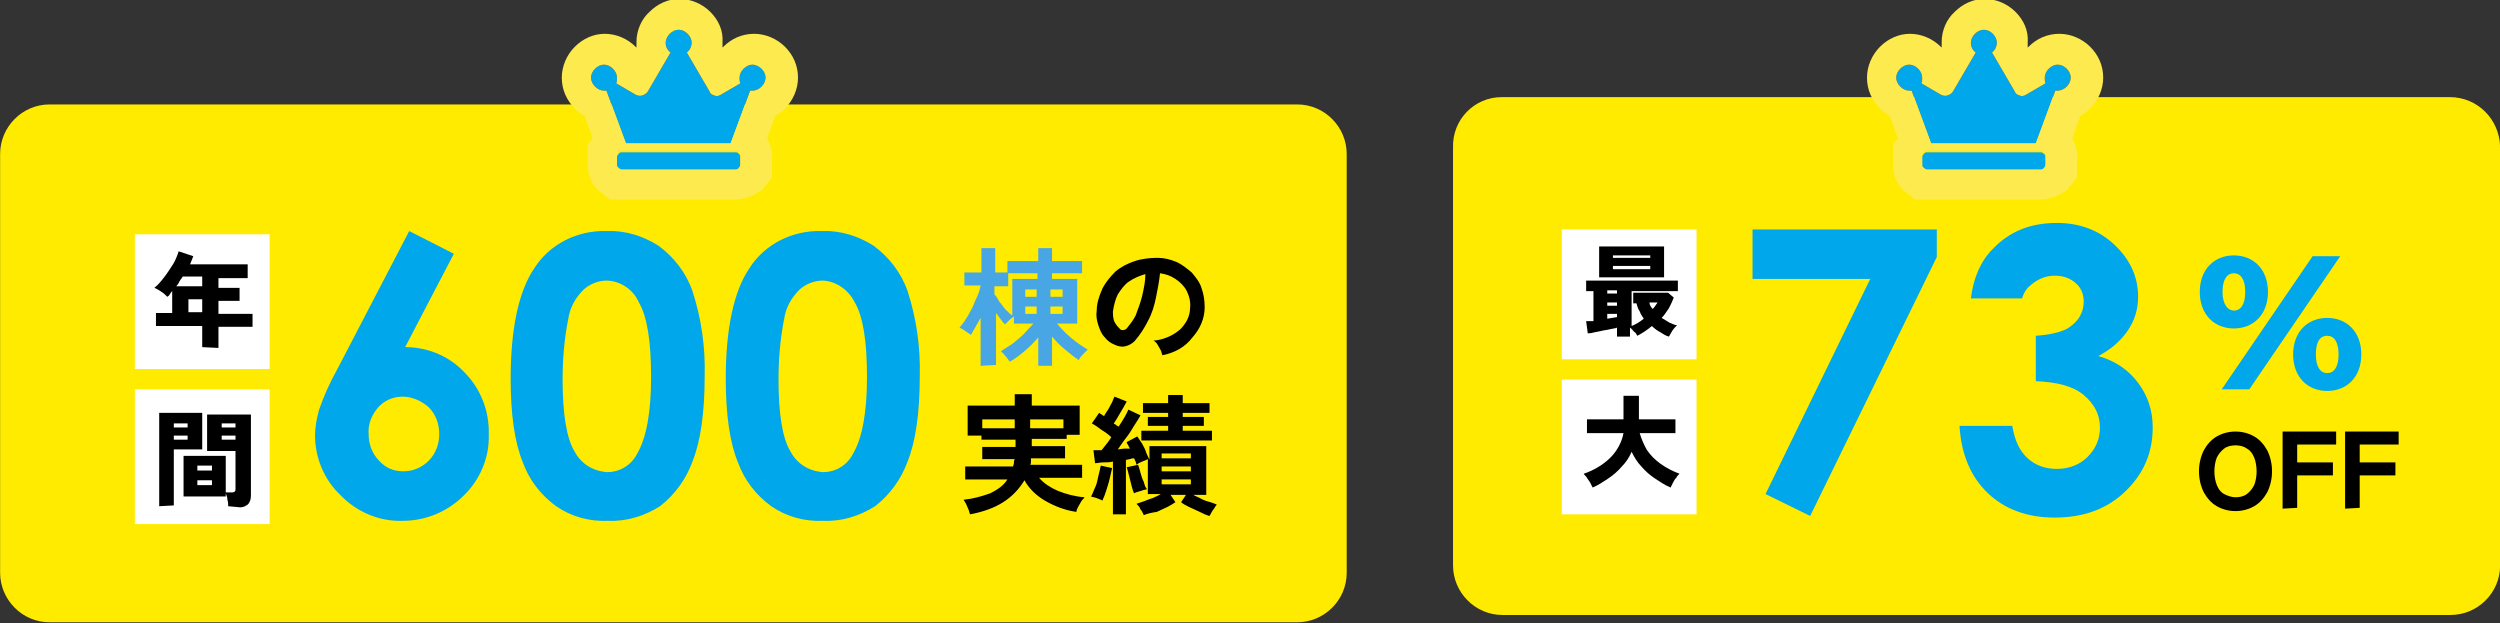
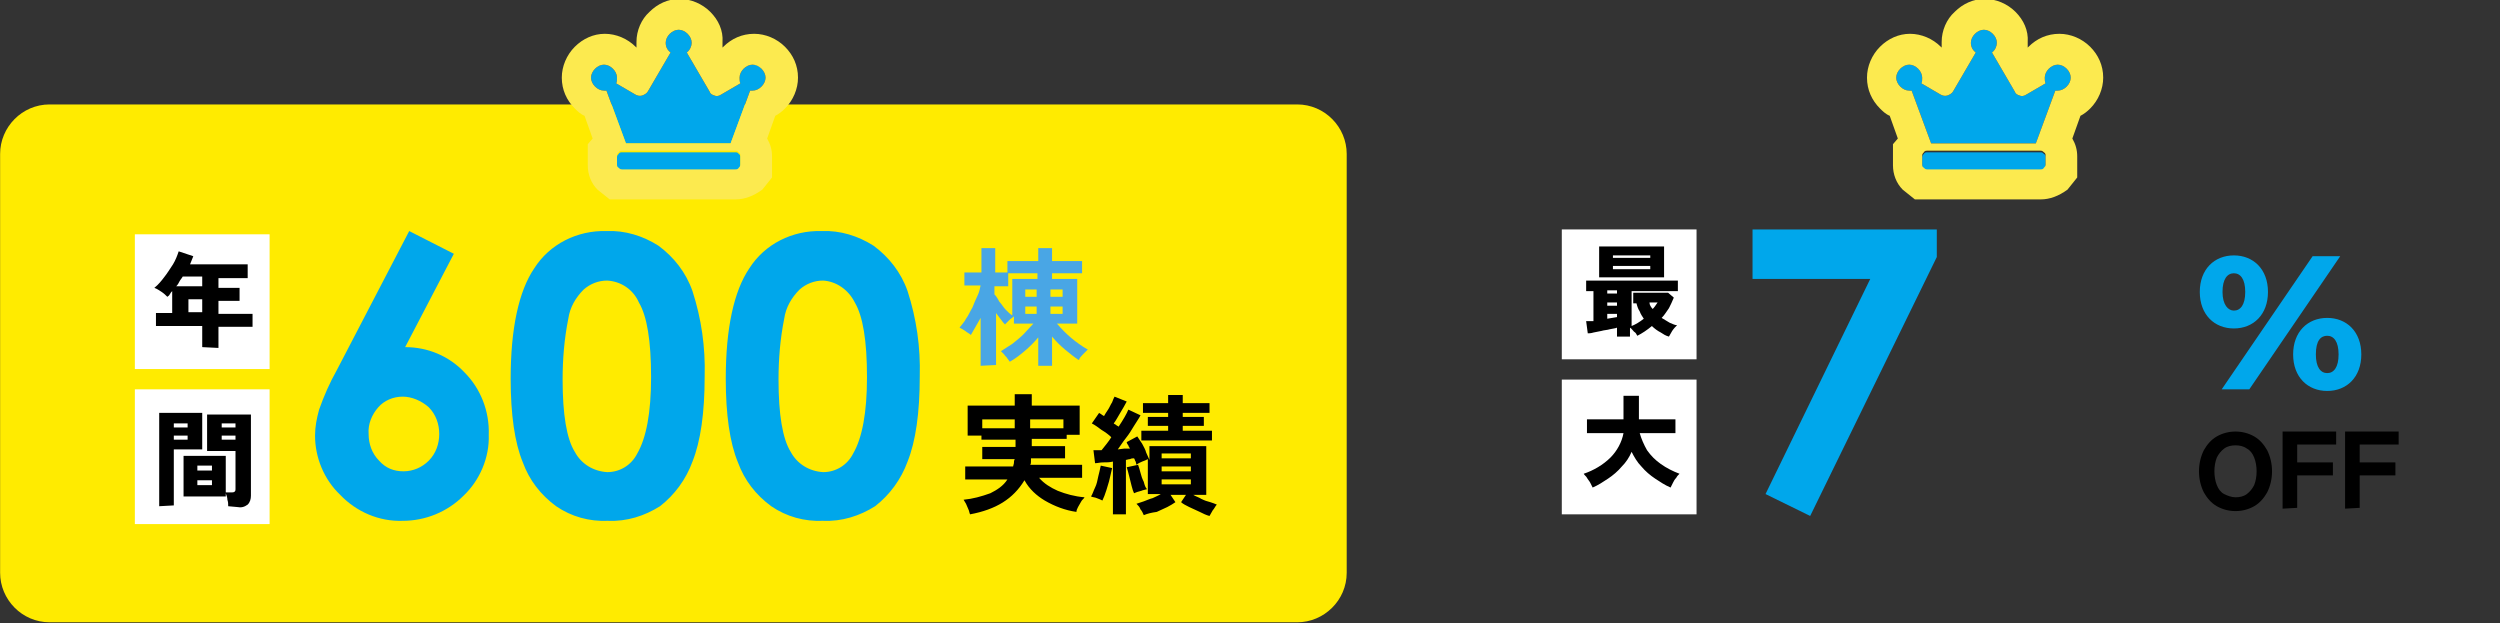
<svg xmlns="http://www.w3.org/2000/svg" version="1.1" id="レイヤー_1" x="0px" y="0px" viewBox="0 0 308 76.8" style="enable-background:new 0 0 308 76.8;" xml:space="preserve">
  <rect x="0" y="0" width="308" height="76.8" fill="#333333" stroke="none" />
  <style type="text/css">
	.st0{fill:#FFEB00;}
	.st1{fill:#00A7EB;}
	.st2{fill:#FFFFFF;}
	.st3{fill:#FCEA4F;}
	.st4{fill:#49A6E5;}
</style>
  <g transform="translate(-1971.486 352.166)">
-     <path class="st0" d="M2156.5-340.2h116.8c3.4,0,6.1,2.7,6.2,6.1c0,0,0,0,0,0v51.6c0,3.4-2.8,6.1-6.1,6.1l0,0h-116.8   c-3.4,0-6.1-2.8-6.1-6.1V-334C2150.4-337.4,2153.1-340.2,2156.5-340.2z" />
    <g>
      <path class="st1" d="M2187.5-323.9h22.6v3.4l-15.6,31.9l-5.5-2.7l12.9-26.5h-14.5V-323.9z" />
-       <path class="st1" d="M2220.6-315.4h-6.3c0.3-2.5,1.2-4.6,2.7-6.1c2.1-2.2,4.7-3.2,7.9-3.2c2.8,0,5.2,0.9,7.1,2.7s2.9,3.9,2.9,6.4    c0,1.5-0.4,2.9-1.3,4.2s-2.1,2.3-3.6,3.1c2.1,0.6,3.7,1.7,4.9,3.3s1.8,3.4,1.8,5.5c0,3.1-1.1,5.7-3.4,7.9s-5.2,3.2-8.7,3.2    c-3.3,0-6.1-1-8.2-3s-3.3-4.8-3.5-8.3h6.5c0.3,1.8,0.9,3.1,1.9,4s2.2,1.3,3.6,1.3c1.5,0,2.8-0.5,3.8-1.5s1.5-2.2,1.5-3.6    c0-1.6-0.7-2.9-2-4s-3.3-1.6-5.9-1.7v-5.6c1.6-0.1,2.8-0.4,3.5-0.7s1.4-0.9,1.8-1.5s0.6-1.3,0.6-2c0-0.9-0.3-1.7-1-2.3    s-1.5-0.9-2.6-0.9c-0.9,0-1.8,0.3-2.6,0.9S2220.9-316.3,2220.6-315.4z" />
    </g>
    <path d="M2246.9-289.2c-0.8,0-1.6-0.2-2.3-0.6c-0.7-0.4-1.2-1-1.6-1.7c-0.4-0.8-0.6-1.7-0.6-2.6c0-0.9,0.2-1.8,0.6-2.6   c0.4-0.7,0.9-1.3,1.6-1.7c0.7-0.4,1.5-0.6,2.3-0.6c0.8,0,1.6,0.2,2.3,0.6c0.7,0.4,1.2,1,1.6,1.7c0.4,0.8,0.6,1.7,0.6,2.6   c0,0.9-0.2,1.8-0.6,2.6c-0.4,0.7-0.9,1.3-1.6,1.7C2248.5-289.4,2247.7-289.2,2246.9-289.2z M2246.9-290.9c0.5,0,1-0.1,1.4-0.4   c0.4-0.3,0.7-0.7,0.9-1.1c0.2-0.5,0.3-1.1,0.3-1.7c0-0.6-0.1-1.2-0.3-1.7c-0.2-0.5-0.5-0.9-0.9-1.1c-0.4-0.3-0.9-0.4-1.4-0.4   c-0.5,0-1,0.1-1.4,0.4c-0.4,0.3-0.7,0.7-0.9,1.1c-0.2,0.5-0.3,1.1-0.3,1.7c0,0.6,0.1,1.2,0.3,1.7c0.2,0.5,0.5,0.9,0.9,1.1   C2245.9-291.1,2246.4-290.9,2246.9-290.9L2246.9-290.9z M2252.7-289.5v-9.5h6.6v1.6h-4.8v2.2h4.4v1.6h-4.4v4L2252.7-289.5z    M2260.4-289.5v-9.5h6.6v1.6h-4.8v2.2h4.4v1.6h-4.4v4L2260.4-289.5z" />
    <path class="st1" d="M2246.7-311.7c2.4,0,4.2-1.7,4.2-4.5c0-2.8-1.8-4.5-4.2-4.5c-2.4,0-4.2,1.7-4.2,4.5   C2242.5-313.4,2244.3-311.7,2246.7-311.7z M2245.2-304.2h3.4l11.2-16.4h-3.4L2245.2-304.2z M2246.7-313.9c-0.7,0-1.4-0.7-1.4-2.3   s0.6-2.3,1.4-2.3c0.8,0,1.4,0.7,1.4,2.3S2247.5-313.9,2246.7-313.9L2246.7-313.9z M2258.2-304c2.4,0,4.2-1.7,4.2-4.5   c0-2.8-1.8-4.5-4.2-4.5c-2.4,0-4.2,1.7-4.2,4.5C2254-305.7,2255.8-304,2258.2-304L2258.2-304z M2258.2-306.2   c-0.8,0-1.4-0.7-1.4-2.3c0-1.7,0.6-2.3,1.4-2.3s1.4,0.7,1.4,2.3C2259.6-306.9,2259-306.2,2258.2-306.2L2258.2-306.2z" />
    <path class="st2" d="M2163.9-323.9h16.6v16h-16.6V-323.9z" />
    <path class="st2" d="M2163.9-305.4h16.6v16.6h-16.6V-305.4z" />
    <path d="M2170.7-310.6v-1.2c-0.2,0.1-0.5,0.1-0.9,0.2c-0.3,0.1-0.7,0.1-1,0.2l-1,0.2c-0.3,0.1-0.6,0.1-0.7,0.1l-0.2-1.5   c0.1,0,0.3,0,0.4,0c0.2,0,0.4,0,0.5,0v-3.7h-0.9v-1.3h11.3v1.3h-5.7v4.3c0.5-0.2,1-0.5,1.5-0.9c-0.2-0.3-0.4-0.6-0.5-0.9   c-0.2-0.3-0.3-0.6-0.4-1h-0.4v-1.3h4.3l0.7,0.6c-0.2,0.5-0.4,0.9-0.6,1.3c-0.3,0.4-0.5,0.8-0.9,1.2c0.3,0.2,0.7,0.4,1,0.6   c0.3,0.1,0.6,0.3,0.9,0.3c-0.2,0.2-0.4,0.4-0.6,0.7c-0.1,0.2-0.3,0.5-0.4,0.7c-0.4-0.1-0.7-0.3-1-0.5c-0.4-0.2-0.8-0.5-1.1-0.8   c-0.6,0.5-1.2,0.9-1.8,1.2c-0.1-0.2-0.2-0.4-0.4-0.5c-0.2-0.2-0.3-0.4-0.5-0.5v1.1H2170.7z M2168.5-318v-3.8h8v3.8H2168.5z    M2170.2-319h4.6v-0.4h-4.6L2170.2-319z M2170.2-320.4h4.6v-0.3h-4.6L2170.2-320.4z M2169.5-312.9l1.2-0.2v-0.4h-1.2V-312.9z    M2169.5-314.5h1.2v-0.4h-1.2V-314.5z M2169.5-316h1.2v-0.4h-1.2V-316z M2175.1-314.1c0.2-0.2,0.4-0.5,0.6-0.8h-1   C2174.7-314.6,2174.9-314.3,2175.1-314.1L2175.1-314.1z M2167.7-292.1c-0.1-0.2-0.2-0.4-0.3-0.6c-0.1-0.2-0.3-0.4-0.4-0.6   c-0.1-0.2-0.3-0.3-0.4-0.5c1.2-0.4,2.4-1.1,3.3-2c0.8-0.8,1.4-1.9,1.6-3h-4.5v-1.7h4.5v-2.9h1.9v2.9h4.5v1.7h-4.4   c0.2,0.7,0.5,1.4,0.9,2.1c0.5,0.7,1,1.2,1.7,1.7c0.7,0.5,1.5,0.9,2.3,1.2c-0.2,0.2-0.3,0.3-0.4,0.5c-0.2,0.2-0.3,0.4-0.4,0.6   c-0.1,0.2-0.2,0.4-0.3,0.6c-0.7-0.3-1.3-0.7-1.9-1.1c-0.6-0.4-1.2-0.9-1.7-1.5c-0.5-0.5-0.9-1.2-1.2-1.8c-0.3,0.7-0.7,1.3-1.2,1.8   c-0.5,0.6-1.1,1.1-1.7,1.5C2169-292.8,2168.4-292.4,2167.7-292.1z" />
    <path class="st1" d="M2222.9-333.4h-14c-0.1,0-0.3,0-0.4,0.2c-0.1,0.1-0.2,0.2-0.2,0.4v1.1c0,0.1,0,0.3,0.2,0.4   c0.1,0.1,0.2,0.2,0.4,0.2h14c0.1,0,0.3,0,0.4-0.2c0.1-0.1,0.2-0.2,0.2-0.4v-1.1c0-0.1,0-0.3-0.2-0.4   C2223.1-333.4,2223-333.4,2222.9-333.4z M2225-344.2c-0.4,0-0.8,0.2-1.1,0.5c-0.3,0.3-0.5,0.7-0.5,1.1c0,0.2,0,0.5,0.1,0.7   l-2.4,1.4c-0.3,0.2-0.6,0.2-0.8,0.1c-0.3-0.1-0.5-0.2-0.6-0.5l-2.8-4.8c0.4-0.3,0.6-0.8,0.6-1.2c0-0.4-0.2-0.8-0.5-1.1   c-0.3-0.3-0.7-0.5-1.1-0.5c-0.4,0-0.8,0.2-1.1,0.5c-0.3,0.3-0.5,0.7-0.5,1.1c0,0.5,0.2,0.9,0.6,1.2l-2.8,4.8   c-0.1,0.2-0.4,0.4-0.7,0.5c-0.3,0.1-0.6,0-0.8-0.1l-2.4-1.4c0.1-0.2,0.1-0.4,0.1-0.7c0-0.4-0.2-0.8-0.5-1.1   c-0.3-0.3-0.7-0.5-1.1-0.5c-0.4,0-0.8,0.2-1.1,0.5c-0.3,0.3-0.5,0.7-0.5,1.1c0,0.4,0.2,0.8,0.5,1.1c0.3,0.3,0.7,0.5,1.1,0.5l0.3,0   l2.4,6.5h12.9l2.4-6.5l0.3,0c0.4,0,0.8-0.2,1.1-0.5c0.3-0.3,0.5-0.7,0.5-1.1c0-0.4-0.2-0.8-0.5-1.1   C2225.8-344,2225.4-344.2,2225-344.2z" />
    <path class="st3" d="M2222.9-331.3c0.1,0,0.3,0,0.4-0.2c0.1-0.1,0.2-0.2,0.2-0.4v-1.1c0-0.1,0-0.3-0.2-0.4   c-0.1-0.1-0.2-0.2-0.4-0.2h-14c-0.1,0-0.3,0-0.4,0.2c-0.1,0.1-0.2,0.2-0.2,0.4v1.1c0,0.1,0,0.3,0.2,0.4c0.1,0.1,0.2,0.2,0.4,0.2   H2222.9 M2222.3-334.5l2.4-6.5l0.3,0c0.4,0,0.8-0.2,1.1-0.5c0.3-0.3,0.5-0.7,0.5-1.1c0-0.4-0.2-0.8-0.5-1.1   c-0.3-0.3-0.7-0.5-1.1-0.5c-0.4,0-0.8,0.2-1.1,0.5c-0.3,0.3-0.5,0.7-0.5,1.1c0,0.2,0,0.5,0.1,0.7l-2.4,1.4   c-0.3,0.2-0.6,0.2-0.8,0.1c-0.3-0.1-0.5-0.2-0.6-0.5l-2.8-4.8c0.4-0.3,0.6-0.8,0.6-1.2c0-0.4-0.2-0.8-0.5-1.1   c-0.3-0.3-0.7-0.5-1.1-0.5c-0.4,0-0.8,0.2-1.1,0.5c-0.3,0.3-0.5,0.7-0.5,1.1c0,0.5,0.2,0.9,0.6,1.2l-2.8,4.8   c-0.1,0.2-0.4,0.4-0.7,0.5c-0.3,0.1-0.6,0-0.8-0.1l-2.4-1.4c0.1-0.2,0.1-0.4,0.1-0.7c0-0.4-0.2-0.8-0.5-1.1   c-0.3-0.3-0.7-0.5-1.1-0.5c-0.4,0-0.8,0.2-1.1,0.5c-0.3,0.3-0.5,0.7-0.5,1.1c0,0.4,0.2,0.8,0.5,1.1c0.3,0.3,0.7,0.5,1.1,0.5l0.3,0   l2.4,6.5L2222.3-334.5 M2222.9-327.6h-15.5l-1.5-1.2c-0.8-0.8-1.2-1.9-1.2-3v-2.6l0.6-0.7l-1-2.8c-0.5-0.2-0.9-0.6-1.2-0.9   c-1-1-1.6-2.3-1.6-3.8c0-1.4,0.6-2.8,1.6-3.8c1-1,2.3-1.6,3.7-1.6c1.4,0,2.8,0.6,3.8,1.6c0,0,0.1,0.1,0.1,0.1c0-0.2,0-0.5,0-0.7   c0-1.4,0.6-2.8,1.6-3.7c1-1,2.3-1.6,3.7-1.6c1.4,0,2.8,0.6,3.8,1.6c1,1,1.6,2.3,1.5,3.7c0,0.2,0,0.5,0,0.7c0,0,0.1-0.1,0.1-0.1   c1-1,2.3-1.6,3.8-1.6c1.4,0,2.8,0.6,3.8,1.6c1,1,1.6,2.3,1.6,3.8c0,1.4-0.6,2.8-1.6,3.8c-0.4,0.4-0.8,0.7-1.2,0.9l-1,2.8   c0.4,0.7,0.6,1.4,0.6,2.2v2.6l-1.2,1.5C2225.1-328,2224-327.6,2222.9-327.6z" />
    <path class="st0" d="M1977.6-339.3h153.7c3.4,0,6.1,2.8,6.1,6.1v51.6c0,3.4-2.8,6.1-6.1,6.1h-153.7c-3.4,0-6.1-2.8-6.1-6.1v-51.6   C1971.5-336.5,1974.2-339.3,1977.6-339.3z" />
    <path class="st1" d="M2021.9-323.7l5.5,2.8l-6,11.5c2.8,0,5.4,1.1,7.3,3.1c2,2,3.1,4.8,3,7.7c0.1,2.8-1.1,5.6-3.1,7.5   c-2,2-4.7,3.1-7.5,3.1c-2.9,0.1-5.7-1.1-7.7-3.2c-2-1.9-3.1-4.6-3.1-7.3c0-1.1,0.2-2.1,0.5-3.2c0.6-1.7,1.3-3.3,2.2-4.9   L2021.9-323.7z M2021.1-303.3c-1.2,0-2.3,0.5-3,1.3c-0.8,0.9-1.3,2.1-1.2,3.3c0,1.2,0.4,2.4,1.3,3.3c0.8,0.9,1.8,1.3,3,1.3   c1.2,0,2.3-0.5,3.1-1.3c0.9-0.9,1.3-2.1,1.3-3.3c0-1.2-0.4-2.4-1.3-3.3C2023.4-302.8,2022.2-303.3,2021.1-303.3L2021.1-303.3z    M2046.2-323.7c2.3-0.1,4.5,0.6,6.4,1.8c1.9,1.4,3.4,3.3,4.2,5.6c1.1,3.4,1.6,6.9,1.5,10.5c0,4.5-0.5,8-1.5,10.5   c-0.8,2.2-2.2,4.1-4,5.5c-1.9,1.2-4.1,1.9-6.4,1.8c-2.3,0.1-4.5-0.5-6.4-1.8c-1.9-1.4-3.3-3.2-4.1-5.4c-1-2.4-1.5-5.9-1.5-10.3   c0-6.2,1-10.8,2.9-13.6C2039.2-322.1,2042.6-323.8,2046.2-323.7z M2046.3-317.6c-1.1,0-2.1,0.4-2.9,1.1c-1,1-1.7,2.2-1.9,3.6   c-0.5,2.5-0.7,5-0.7,7.5c0,4.3,0.5,7.3,1.5,8.9c0.8,1.5,2.3,2.4,4,2.5c1.6,0,3-0.9,3.7-2.3c1.1-1.9,1.7-5,1.7-9.4   c0-4.5-0.5-7.5-1.5-9.2C2049.5-316.5,2048-317.5,2046.3-317.6L2046.3-317.6z M2072.7-323.7c2.3-0.1,4.5,0.6,6.4,1.8   c1.9,1.4,3.4,3.3,4.2,5.6c1.1,3.4,1.6,6.9,1.5,10.5c0,4.5-0.5,8-1.5,10.5c-0.8,2.2-2.2,4.1-4,5.5c-1.9,1.2-4.1,1.9-6.4,1.8   c-2.3,0.1-4.5-0.5-6.4-1.8c-1.9-1.4-3.3-3.2-4.1-5.4c-1-2.4-1.5-5.9-1.5-10.3c0-6.2,1-10.8,2.9-13.6   C2065.7-322.1,2069.1-323.8,2072.7-323.7z M2072.9-317.6c-1.1,0-2.1,0.4-2.9,1.1c-1,1-1.7,2.2-1.9,3.6c-0.5,2.5-0.7,5-0.7,7.5   c0,4.3,0.5,7.3,1.5,8.9c0.8,1.5,2.3,2.4,4,2.5c1.6,0,3-0.9,3.7-2.3c1.1-1.9,1.7-5,1.7-9.4c0-4.5-0.5-7.5-1.5-9.2   C2076-316.5,2074.5-317.5,2072.9-317.6L2072.9-317.6z" />
    <path d="M2091-288.8c-0.1-0.2-0.1-0.4-0.2-0.6c-0.1-0.2-0.2-0.5-0.3-0.7c-0.1-0.2-0.2-0.3-0.3-0.5c1.1-0.1,2.2-0.4,3.3-0.8   c0.8-0.4,1.6-0.9,2.1-1.7h-5.2v-1.6h5.9c0-0.1,0.1-0.3,0.1-0.4c0-0.2,0-0.3,0.1-0.5h-4v-1.5h4.1v-0.9h-4.2v-0.5h-1.7v-3.7h5.8v-1.4   h2.1v1.4h5.9v3.6h-1.6v0.5h-4.3v0.9h4.1v1.5h-4.2c0,0.1,0,0.3,0,0.4c0,0.1,0,0.3-0.1,0.4h6.4v1.6h-5.3c0.6,0.7,1.4,1.2,2.3,1.6   c1,0.4,2.1,0.7,3.3,0.8c-0.1,0.2-0.3,0.3-0.4,0.5c-0.1,0.2-0.3,0.5-0.4,0.7c-0.1,0.2-0.2,0.4-0.2,0.6c-1.4-0.2-2.7-0.7-3.9-1.4   c-1-0.6-1.9-1.4-2.5-2.5C2096.3-290.7,2094.2-289.4,2091-288.8z M2098.4-299.4h4.1v-1.1h-4.1L2098.4-299.4z M2092.5-299.4h4v-1.1   h-4V-299.4z M2112.4-288.7c-0.1-0.2-0.2-0.5-0.4-0.7c-0.1-0.3-0.3-0.5-0.5-0.7c0.3-0.1,0.6-0.2,0.9-0.3c0.3-0.1,0.7-0.3,1.1-0.4   c0.4-0.2,0.7-0.3,1-0.5h-1.6v-4.3c-0.2,0.1-0.4,0.2-0.7,0.3c-0.2,0.1-0.5,0.2-0.7,0.4c0-0.1-0.1-0.3-0.1-0.4   c-0.1-0.1-0.1-0.3-0.2-0.4c-0.2,0-0.3,0-0.5,0.1c-0.2,0-0.4,0.1-0.5,0.1v6.7h-1.6v-6.5c-0.4,0.1-0.8,0.1-1.2,0.1   c-0.4,0-0.7,0.1-1,0.1l-0.2-1.6c0.1,0,0.3,0,0.5,0c0.2,0,0.4,0,0.5,0c0.4-0.5,0.9-1.1,1.2-1.6c-0.3-0.3-0.7-0.6-1.2-0.9   c-0.4-0.3-0.8-0.6-1.2-0.8l0.9-1.3c0.1,0.1,0.2,0.1,0.3,0.2c0.1,0.1,0.2,0.1,0.3,0.2c0.1-0.2,0.3-0.5,0.5-0.8s0.3-0.6,0.5-0.9   c0.1-0.3,0.2-0.5,0.3-0.7l1.5,0.6c-0.2,0.4-0.5,0.9-0.8,1.4s-0.5,0.9-0.8,1.3c0.1,0.1,0.2,0.1,0.3,0.2c0.1,0.1,0.2,0.1,0.3,0.2   c0.6-0.9,1-1.6,1.2-2.1l1.5,0.7c-0.2,0.4-0.5,0.8-0.8,1.3c-0.3,0.5-0.6,1-1,1.5c-0.4,0.5-0.7,1-1,1.4l0.8-0.1c0.3,0,0.5,0,0.7,0   c-0.1-0.2-0.2-0.3-0.2-0.4c-0.1-0.1-0.2-0.3-0.2-0.4l1.3-0.7c0.2,0.3,0.4,0.6,0.6,0.9c0.2,0.4,0.4,0.7,0.5,1.1   c0.2,0.4,0.3,0.7,0.4,0.9v-1.7h7v6h-1.6c0.3,0.2,0.7,0.3,1,0.5c0.4,0.2,0.7,0.3,1.1,0.4c0.3,0.1,0.6,0.2,0.8,0.3   c-0.2,0.2-0.3,0.5-0.5,0.7c-0.1,0.2-0.3,0.5-0.4,0.7c-0.4-0.1-0.8-0.3-1.2-0.5s-0.9-0.4-1.3-0.6c-0.4-0.2-0.8-0.4-1-0.6l0.6-0.9   h-1.9l0.6,0.9c-0.3,0.2-0.6,0.4-1,0.6c-0.4,0.2-0.9,0.4-1.3,0.6C2113.3-289,2112.9-288.9,2112.4-288.7z M2112.1-297.9v-1.2h3.3   v-0.6h-2.5v-1.1h2.5v-0.5h-3.1v-1.2h3.1v-1h1.8v1h3.3v1.2h-3.3v0.5h2.6v1.1h-2.6v0.6h3.6v1.2L2112.1-297.9z M2107.3-290.5   c-0.2-0.1-0.4-0.2-0.7-0.3c-0.2-0.1-0.5-0.1-0.7-0.2c0.2-0.3,0.3-0.7,0.5-1.1c0.2-0.4,0.3-0.9,0.4-1.4c0.1-0.4,0.2-0.8,0.3-1.3   l1.4,0.3c-0.1,0.4-0.2,0.9-0.3,1.3c-0.1,0.5-0.3,1-0.4,1.4C2107.6-291.2,2107.5-290.9,2107.3-290.5L2107.3-290.5z M2111.2-291.4   c-0.1-0.2-0.2-0.5-0.3-0.9c-0.1-0.4-0.2-0.8-0.3-1.2c-0.1-0.4-0.2-0.8-0.3-1.1l1.4-0.3c0.1,0.3,0.2,0.6,0.3,1   c0.1,0.4,0.2,0.7,0.4,1.1c0.1,0.4,0.2,0.7,0.4,0.9c-0.3,0.1-0.5,0.1-0.7,0.2C2111.7-291.6,2111.4-291.5,2111.2-291.4z    M2114.6-292.5h3.6v-0.6h-3.6V-292.5z M2114.6-294.1h3.6v-0.6h-3.6V-294.1z M2114.6-295.7h3.6v-0.6h-3.6V-295.7z" />
-     <path d="M2114.7-308.4c-0.1-0.2-0.1-0.4-0.2-0.6c-0.1-0.2-0.3-0.5-0.4-0.7c-0.1-0.2-0.3-0.4-0.5-0.5c1.2-0.1,2.4-0.6,3.3-1.4   c0.7-0.7,1.2-1.6,1.2-2.6c0.1-0.7-0.1-1.5-0.4-2.1c-0.3-0.6-0.8-1.1-1.4-1.5c-0.6-0.4-1.2-0.6-1.9-0.7c-0.1,1-0.3,2-0.5,3   c-0.2,1-0.5,2-1,2.9c-0.4,0.8-0.9,1.6-1.5,2.3c-0.3,0.4-0.8,0.7-1.3,0.8c-0.4,0.1-0.9,0-1.3-0.2c-0.5-0.2-0.9-0.5-1.2-0.9   c-0.4-0.4-0.6-0.9-0.8-1.5c-0.2-0.6-0.3-1.2-0.2-1.8c0-0.9,0.3-1.8,0.7-2.7c0.4-0.8,1-1.5,1.6-2.1c0.7-0.6,1.5-1,2.4-1.3   c0.9-0.3,1.9-0.4,2.8-0.4c0.8,0,1.6,0.2,2.3,0.5c0.7,0.3,1.3,0.8,1.9,1.3c0.5,0.6,1,1.2,1.2,1.9c0.3,0.8,0.4,1.6,0.4,2.4   c0,1.4-0.6,2.7-1.5,3.7C2117.5-309.4,2116.2-308.7,2114.7-308.4z M2109.5-311.6c0.1,0.1,0.2,0.1,0.4,0.1c0.1,0,0.3-0.1,0.4-0.2   c0.4-0.5,0.8-1,1.1-1.6c0.3-0.8,0.6-1.6,0.8-2.4c0.2-0.9,0.4-1.8,0.4-2.7c-0.7,0.2-1.4,0.5-2,0.9c-0.6,0.4-1,1-1.4,1.6   c-0.3,0.6-0.5,1.4-0.6,2.1c0,0.4,0,0.9,0.2,1.3C2109-312.1,2109.3-311.8,2109.5-311.6L2109.5-311.6z" />
    <path class="st4" d="M2092.3-307.1v-5.9c-0.4,0.7-0.8,1.4-1.2,2.1c-0.2-0.2-0.5-0.3-0.7-0.5c-0.3-0.2-0.5-0.3-0.7-0.4   c0.3-0.4,0.6-0.7,0.8-1.1c0.3-0.4,0.5-0.9,0.8-1.4c0.2-0.5,0.4-1,0.6-1.4c0.2-0.4,0.3-0.8,0.4-1.3h-2v-1.6h2.1v-3h1.7v3h1.5v-1.4   h3.8v-1.6h1.7v1.6h3.7v1.5h-3.7v0.7h3.1v5.5h-2.5c0.6,0.7,1.2,1.3,1.8,1.8c0.6,0.5,1.3,1,2,1.4c-0.2,0.2-0.4,0.4-0.6,0.6   c-0.2,0.2-0.4,0.4-0.5,0.7c-0.6-0.4-1.1-0.8-1.7-1.3c-0.6-0.5-1.1-1-1.6-1.6v3.6h-1.7v-3.5c-0.5,0.6-1.1,1.2-1.7,1.7   c-0.6,0.5-1.1,0.9-1.8,1.3c-0.1-0.1-0.2-0.3-0.3-0.4c-0.1-0.2-0.3-0.3-0.4-0.5c-0.2-0.2-0.3-0.3-0.4-0.4c0.5-0.3,0.9-0.6,1.4-0.9   c0.5-0.4,1-0.8,1.4-1.2c0.4-0.4,0.8-0.9,1.2-1.3h-2.4v-0.9c-0.2,0.2-0.4,0.3-0.6,0.5c-0.2,0.2-0.4,0.4-0.5,0.5   c-0.1-0.1-0.3-0.3-0.5-0.6c-0.2-0.3-0.4-0.5-0.6-0.8v6.4L2092.3-307.1z M2096.2-313.3v-4.5h3.1v-0.7h-3.6v1.6h-1.7v1   c0.2,0.2,0.4,0.5,0.6,0.9c0.3,0.3,0.5,0.7,0.8,1S2095.9-313.5,2096.2-313.3L2096.2-313.3z M2100.9-313.5h1.5v-0.9h-1.5V-313.5z    M2100.9-315.6h1.5v-0.9h-1.5V-315.6z M2097.8-313.5h1.4v-0.9h-1.4V-313.5z M2097.8-315.6h1.4v-0.9h-1.4V-315.6z" />
    <path class="st2" d="M1988.1-323.3h16.6v16.6h-16.6V-323.3z" />
    <path class="st2" d="M1988.1-304.2h16.6v16.6h-16.6V-304.2z" />
    <path d="M1996.4-309.4v-2.6h-5.7v-1.6h2v-2.7c-0.1,0.1-0.2,0.2-0.3,0.4s-0.2,0.2-0.3,0.3c-0.2-0.2-0.4-0.4-0.7-0.6   c-0.3-0.2-0.6-0.4-0.9-0.5c0.5-0.4,0.9-0.9,1.2-1.3c0.4-0.5,0.7-1,1.1-1.6c0.3-0.5,0.5-1,0.7-1.6l1.8,0.6c-0.1,0.2-0.1,0.3-0.2,0.5   c-0.1,0.2-0.1,0.3-0.2,0.5h7.1v1.7h-3.6v1.2h2.6v1.6h-2.6v1.6h4.2v1.6h-4.2v2.6L1996.4-309.4z M1993.2-316.9h3.2v-1.2h-2.4   c-0.1,0.2-0.3,0.4-0.4,0.6C1993.5-317.3,1993.4-317.1,1993.2-316.9L1993.2-316.9z M1994.7-313.7h1.7v-1.6h-1.7V-313.7z    M1999.6-289.8c0-0.3,0-0.5-0.1-0.8c0-0.3-0.1-0.5-0.2-0.8v0.4h-5.2v-5h5.2v4.5h0.7c0.1,0,0.3,0,0.4-0.1c0.1-0.1,0.1-0.2,0.1-0.3   v-4.7h-3.5v-4.5h5.4v10c0,0.4-0.1,0.8-0.4,1.1c-0.4,0.3-0.8,0.4-1.3,0.3L1999.6-289.8z M1991.1-289.8v-11.5h5.3v4.5h-3.5v6.9   L1991.1-289.8z M1995.8-292.4h1.8v-0.6h-1.8V-292.4z M1995.8-294.2h1.8v-0.6h-1.8V-294.2z M1998.8-298h1.7v-0.5h-1.7V-298z    M1998.8-299.5h1.7v-0.5h-1.7V-299.5z M1992.9-298h1.7v-0.5h-1.7V-298z M1992.9-299.5h1.7v-0.5h-1.7V-299.5z" />
    <path class="st1" d="M2062.1-333.4h-14c-0.1,0-0.3,0-0.4,0.2c-0.1,0.1-0.2,0.2-0.2,0.4v1.1c0,0.1,0,0.3,0.2,0.4   c0.1,0.1,0.2,0.2,0.4,0.2h14c0.1,0,0.3,0,0.4-0.2c0.1-0.1,0.2-0.2,0.2-0.4v-1.1c0-0.1,0-0.3-0.2-0.4   C2062.4-333.4,2062.2-333.4,2062.1-333.4z M2064.2-344.2c-0.4,0-0.8,0.2-1.1,0.5c-0.3,0.3-0.5,0.7-0.5,1.1c0,0.2,0,0.5,0.1,0.7   l-2.4,1.4c-0.3,0.2-0.6,0.2-0.8,0.1c-0.3-0.1-0.5-0.2-0.6-0.5l-2.8-4.8c0.4-0.3,0.6-0.8,0.6-1.2c0-0.4-0.2-0.8-0.5-1.1   c-0.3-0.3-0.7-0.5-1.1-0.5c-0.4,0-0.8,0.2-1.1,0.5c-0.3,0.3-0.5,0.7-0.5,1.1c0,0.5,0.2,0.9,0.6,1.2l-2.8,4.8   c-0.1,0.2-0.4,0.4-0.7,0.5c-0.3,0.1-0.6,0-0.8-0.1l-2.4-1.4c0.1-0.2,0.1-0.4,0.1-0.7c0-0.4-0.2-0.8-0.5-1.1   c-0.3-0.3-0.7-0.5-1.1-0.5c-0.4,0-0.8,0.2-1.1,0.5c-0.3,0.3-0.5,0.7-0.5,1.1c0,0.4,0.2,0.8,0.5,1.1c0.3,0.3,0.7,0.5,1.1,0.5l0.3,0   l2.4,6.5h12.9l2.4-6.5l0.3,0c0.4,0,0.8-0.2,1.1-0.5c0.3-0.3,0.5-0.7,0.5-1.1c0-0.4-0.2-0.8-0.5-1.1   C2065.1-344,2064.7-344.2,2064.2-344.2z" />
    <path class="st3" d="M2062.1-331.3c0.1,0,0.3,0,0.4-0.2c0.1-0.1,0.2-0.2,0.2-0.4v-1.1c0-0.1,0-0.3-0.2-0.4   c-0.1-0.1-0.2-0.2-0.4-0.2h-14c-0.1,0-0.3,0-0.4,0.2c-0.1,0.1-0.2,0.2-0.2,0.4v1.1c0,0.1,0,0.3,0.2,0.4c0.1,0.1,0.2,0.2,0.4,0.2   H2062.1 M2061.5-334.5l2.4-6.5l0.3,0c0.4,0,0.8-0.2,1.1-0.5c0.3-0.3,0.5-0.7,0.5-1.1c0-0.4-0.2-0.8-0.5-1.1   c-0.3-0.3-0.7-0.5-1.1-0.5c-0.4,0-0.8,0.2-1.1,0.5c-0.3,0.3-0.5,0.7-0.5,1.1c0,0.2,0,0.5,0.1,0.7l-2.4,1.4   c-0.3,0.2-0.6,0.2-0.8,0.1c-0.3-0.1-0.5-0.2-0.6-0.5l-2.8-4.8c0.4-0.3,0.6-0.8,0.6-1.2c0-0.4-0.2-0.8-0.5-1.1   c-0.3-0.3-0.7-0.5-1.1-0.5c-0.4,0-0.8,0.2-1.1,0.5c-0.3,0.3-0.5,0.7-0.5,1.1c0,0.5,0.2,0.9,0.6,1.2l-2.8,4.8   c-0.1,0.2-0.4,0.4-0.7,0.5c-0.3,0.1-0.6,0-0.8-0.1l-2.4-1.4c0.1-0.2,0.1-0.4,0.1-0.7c0-0.4-0.2-0.8-0.5-1.1   c-0.3-0.3-0.7-0.5-1.1-0.5c-0.4,0-0.8,0.2-1.1,0.5c-0.3,0.3-0.5,0.7-0.5,1.1c0,0.4,0.2,0.8,0.5,1.1c0.3,0.3,0.7,0.5,1.1,0.5l0.3,0   l2.4,6.5L2061.5-334.5 M2062.1-327.6h-15.5l-1.5-1.2c-0.8-0.8-1.2-1.9-1.2-3v-2.6l0.6-0.7l-1-2.8c-0.5-0.2-0.9-0.6-1.2-0.9   c-1-1-1.6-2.3-1.6-3.8c0-1.4,0.6-2.8,1.6-3.8c1-1,2.3-1.6,3.7-1.6c1.4,0,2.8,0.6,3.8,1.6c0,0,0.1,0.1,0.1,0.1c0-0.2,0-0.5,0-0.7   c0-1.4,0.6-2.8,1.6-3.7c1-1,2.3-1.6,3.7-1.6c1.4,0,2.8,0.6,3.8,1.6c1,1,1.6,2.3,1.5,3.7c0,0.2,0,0.5,0,0.7c0,0,0.1-0.1,0.1-0.1   c1-1,2.3-1.6,3.8-1.6c1.4,0,2.8,0.6,3.8,1.6c1,1,1.6,2.3,1.6,3.8c0,1.4-0.6,2.8-1.6,3.8c-0.4,0.4-0.8,0.7-1.2,0.9l-1,2.8   c0.4,0.7,0.6,1.4,0.6,2.2v2.6l-1.2,1.5C2064.3-328,2063.2-327.6,2062.1-327.6z" />
  </g>
</svg>